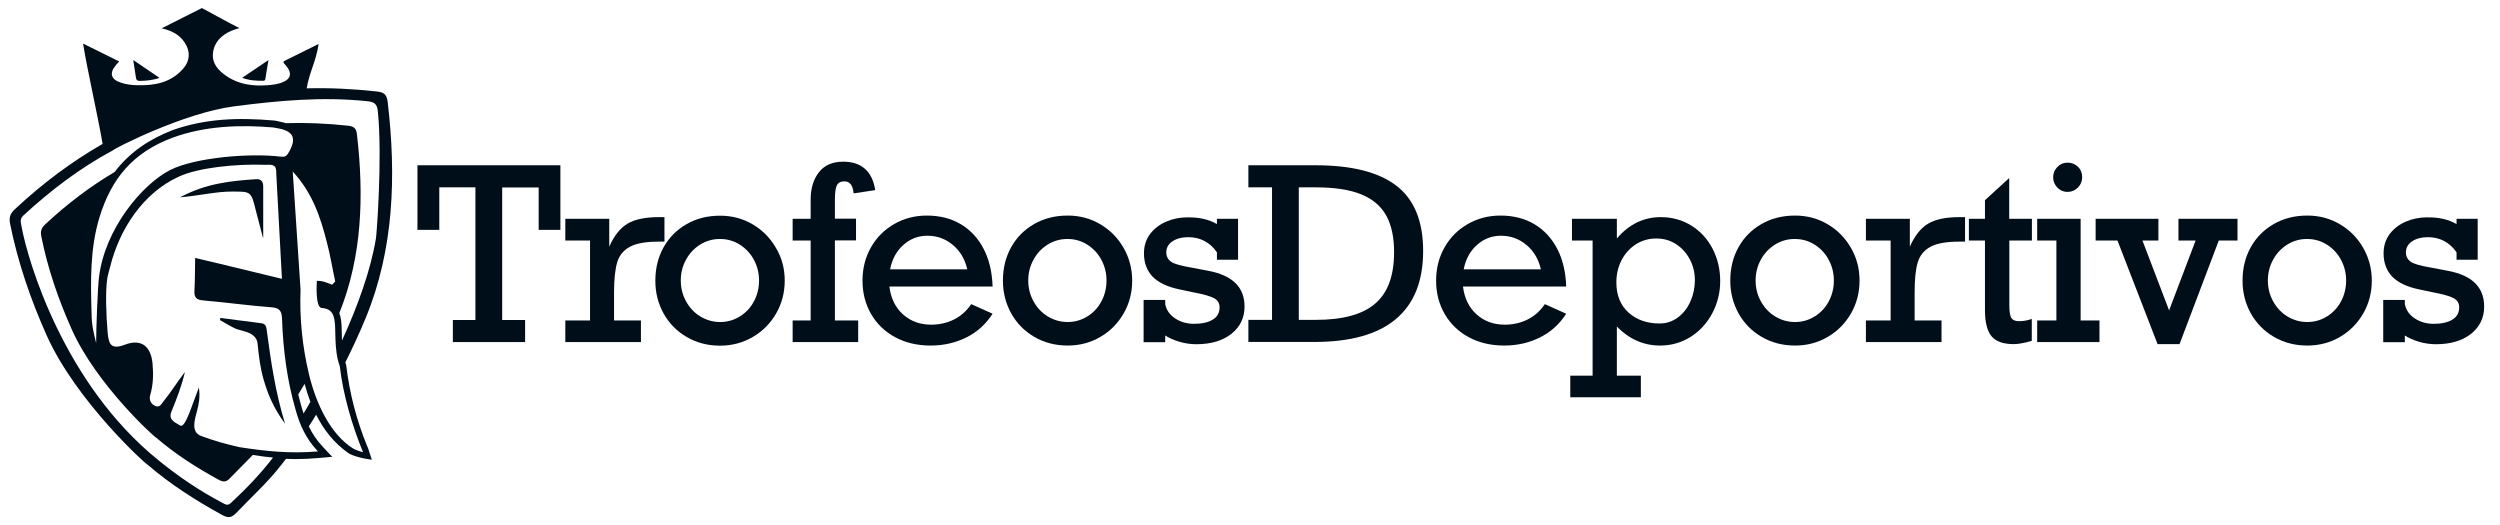
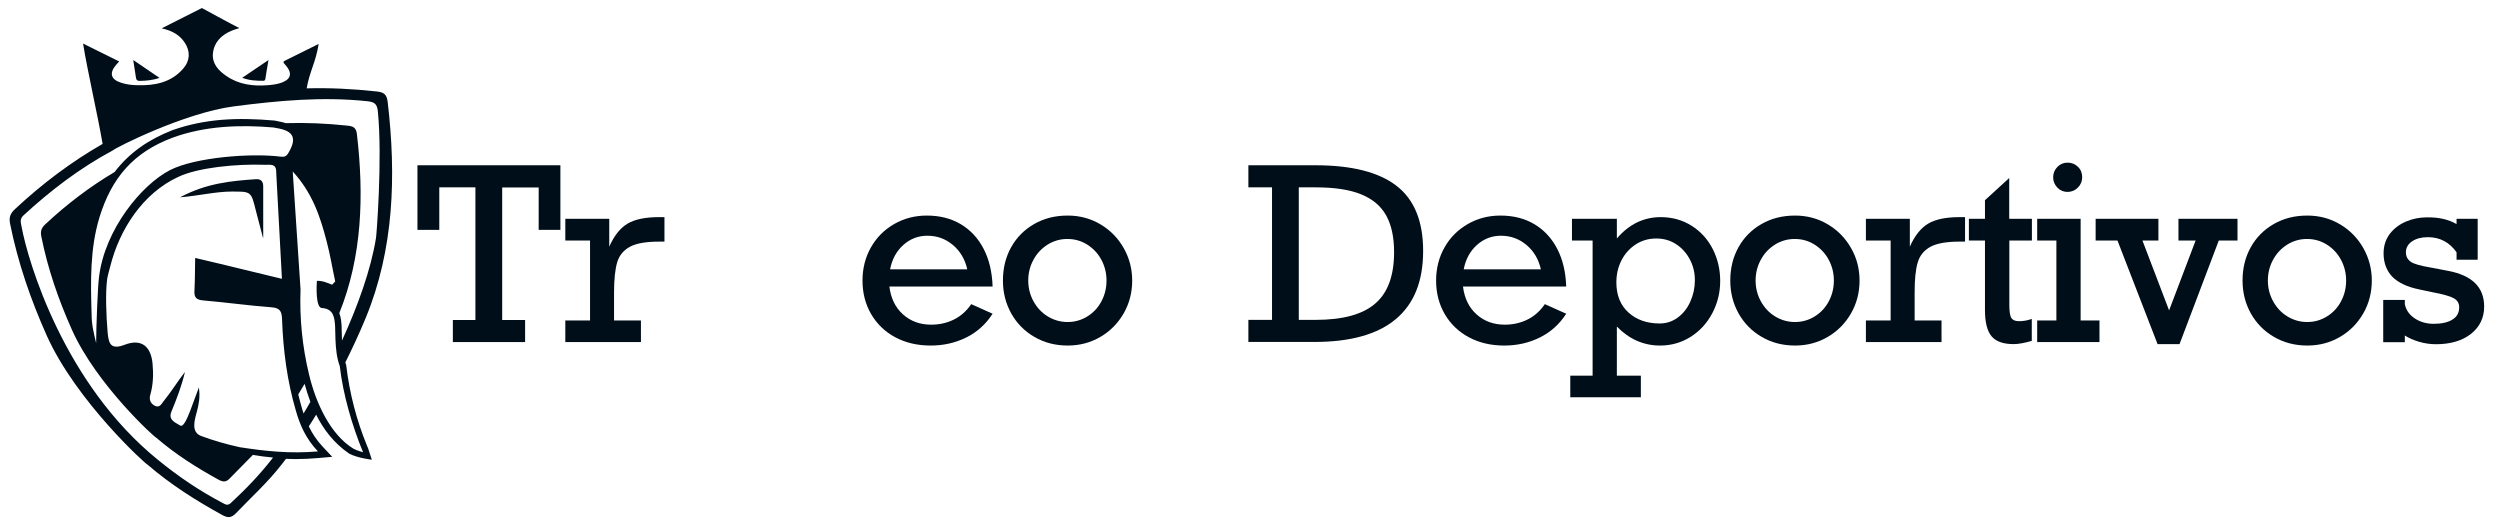
<svg xmlns="http://www.w3.org/2000/svg" version="1.1" id="Capa_2" x="0px" y="0px" viewBox="0 0 2082.9 437.3" style="enable-background:new 0 0 2082.9 437.3;" xml:space="preserve">
  <style type="text/css">
	.st0{fill:#000E19;}
</style>
  <g>
    <path class="st0" d="M221.1,65.7c0.7-4.9,1.6-9.7,2.6-15.7c-7.7,5.2-14.5,9.8-21.9,14.8c6,2.3,11.7,2.5,17.3,2.5   C220.2,67.4,220.9,67,221.1,65.7z" />
    <path class="st0" d="M116.4,67.4c5.3-0.1,10.6-0.5,16.5-2.5c-7.4-5.1-14.3-9.8-21.9-14.9c0.9,5.5,1.6,10.2,2.3,14.9   C113.6,66.8,114.5,67.4,116.4,67.4z" />
    <path class="st0" d="M288.5,304.6l-0.1-0.6l-0.2-0.6c-0.2-0.5-0.3-1-0.5-1.4c5.7-11.4,11.5-23.8,17-37.1   c23.6-57.3,25.5-118.6,18.3-180c-0.8-6.6-3.5-8.1-9.2-8.7c-19.9-2.2-39.3-3.1-58.3-2.6c2.5-14.3,7.5-21.4,10-37   c-10,4.9-19.1,9.5-28.2,14c-1.6,0.8-1.3,1.6-0.3,2.6c1,1.1,2,2.3,2.8,3.5c3.2,4.9,2.1,8.8-3.2,11.3c-4.3,2.1-8.9,2.6-13.6,3   c-12.2,0.9-24-0.5-34.4-7.7c-6.6-4.5-12-10.2-11.2-18.8c0.9-9.2,6.9-15.2,15.3-18.8c1.8-0.8,3.7-1.3,6.7-2.3   c-6.1-3-31.2-16.7-31.2-16.7s-27,13.7-33.5,16.9c8.8,2,15,5.5,19.2,11.9c4.8,7.2,4.5,15.1-1.2,21.6C142.6,68.8,129,71.4,114.4,71   c-4.5-0.1-9-0.6-13.3-2c-8.7-2.7-10.3-7.9-4.5-14.8c0.7-0.9,1.5-1.7,2.7-3c-10-5-19.8-9.8-30.1-14.9c3.7,22.9,12.3,60.1,16.3,83.6   c-25.5,14.6-50,32.8-73.2,54.5c-3.9,3.7-4.9,6.9-3.9,12c6.5,32.3,17.1,63.1,30.6,93.3c24.7,54.9,83.1,107.7,83.9,107.4   c19,16.4,40.1,29.8,62.1,41.9c4.9,2.7,7.7,2.6,11.7-1.5c12.7-13.3,26.4-25.6,37.7-40.2c0.3-0.4,1.7-2.1,3.9-5   c2.6,0.1,5.1,0.2,7.7,0.2c6.4,0,12.9-0.3,19.5-0.9l11.3-1l-7.8-8.3c-5.3-5.6-9-11.4-11.7-17.1c2-3,4-6.2,6.1-9.7   c6,12,14.6,23.6,27.6,32.5c7.1,3.7,18.8,5,18.8,5l-3.1-9.5l-0.9-2.1C297,350,291.2,327.5,288.5,304.6z M192.3,419.1   c-2.8,2.6-4.7,1-7.1-0.2c-19-10-36.6-21.9-53.5-35.7C53.2,319.7,23.3,217.7,18,189c-0.6-3.4-1.8-6.4,1.4-9.4   c22.7-20.9,47-39.5,74.6-54.3c1.3-1.7,59.3-31.3,101-36.7c37.1-4.8,73.7-8.2,110.8-4.3c5.9,0.6,8.4,2.1,9,8.4   c4,39.4-1.3,106.5-1.6,106c-4.3,26.2-15.1,56.3-28.3,85.1c0-0.3,0-0.6,0-1l-0.3-11l0-0.2c-0.2-2.9-0.4-7-1.9-10.7   c19.1-47.5,20.6-98.1,14.7-148.9c-0.6-5.5-2.9-6.8-7.7-7.3c-17.6-1.9-34.8-2.6-51.6-2.1c-1.9-0.6-3.9-1.1-6.2-1.5   c-0.3-0.1-0.6-0.1-0.9-0.2c-0.7-0.2-1.7-0.4-2.7-0.5c-30.3-2.6-57.2-1.6-84.5,8c-20.1,7.8-36.2,19-48.3,34.9   c-20.1,11.9-39.4,26.4-57.8,43.6c-3.3,3.1-4.1,5.8-3.3,10c5.4,27,14.3,52.8,25.6,78c20.6,45.9,69.4,90,70.1,89.7   c15.9,13.7,33.5,24.9,51.9,35c4.1,2.2,6.5,2.2,9.7-1.3c6.2-6.5,12.8-12.8,19-19.3c5.6,1,11.2,1.7,16.8,2.2   C217.1,394.7,205.1,407.3,192.3,419.1z M141.7,141.7c-23.8,12.2-54.4,49.5-59.2,89.1c-1.1,8.4-2.4,42.6-2.4,55.1   c-1.9-8.1-3.8-15.2-3.8-24.5c-0.8-27.1-1.4-54.2,6.6-80.4c10-32.5,28-54.1,61.2-66.4c26.6-9.7,55.9-10.8,83.6-8.4   c1.1,0.1,2.1,0.5,3.2,0.6c14,2.3,16.7,8.7,9.1,21.1c-1.7,2.7-3.5,2.9-6.3,2.6C208.9,127.4,162.4,131.1,141.7,141.7z M264.9,376.1   c-23.3,2-43.8-0.2-65.1-3.5c-11.5-2.5-22.4-5.7-32.3-9.4c-8.4-3.2-5.5-12.9-3.4-20.5c1.5-5.8,2.8-11.7,1.6-19.9   c-2.9,7.9-5.1,13.9-7.4,19.9c-0.9,1.9-5,14-8.2,11.8c-3.2-2.2-10.3-4.2-7.3-11.5c4.4-10.7,8.6-21.5,11.3-33.1   c-6.2,7.9-11.5,16.7-17.9,24.5c-1.6,2-3.1,5.5-6.9,3.8c-3.5-1.6-5.4-5-4.1-9.2c2.5-8.6,2.7-17.3,1.9-26.1   c-1.4-14.6-9.5-20.9-23.1-15.7c-11.6,4.4-13.4-0.6-14.3-9.9c-1.3-15-1.9-33.8-0.4-44.9c0.4-2.7,1.7-7.1,2.6-10.6   c7.6-30.5,27.1-60.9,56.8-74.5c16-7.6,47.7-10.9,72.5-10c3.8,0.1,8.6-1.1,8.9,5.1c0.1,1.5,0.2,2.9,0.2,4.4   c1.5,28.1,3,56.1,4.6,85.5c-41.1-10.1-72.3-17.4-72.3-17.4c-0.2,9.1-0.1,18.3-0.6,27.4c-0.3,5.5,1.5,7.5,7.3,8   c18.9,1.6,37.8,4.3,56.7,5.7c7.4,0.5,8.8,3.5,9,10.1c0.9,25.6,4.2,51,11.4,75.7C249.8,353.8,254.6,365.2,264.9,376.1z M252.9,344.5   c-0.5-1.4-0.9-2.9-1.3-4.2c-1.1-3.8-2.1-7.7-3.1-11.7c1.7-2.8,3.5-5.7,5.3-8.8c1.3,4.9,2.9,9.9,4.8,15   C256.7,338.2,254.8,341.4,252.9,344.5z M294.4,373.8c-19-11.7-31.1-37.5-36.9-61.7c-5.6-23.2-8-46.9-7.1-70.9   c-2.1-31.9-4.3-63.9-6.5-98.3c16.5,17.9,23,37.9,28.3,58.4c2.9,10.9,4.7,22.2,7.1,33.2c-0.9,0.9-1.7,1.8-2.6,2.7   c-4-1.5-7.8-3.4-12.7-3.2c-0.3,3.8-1.1,22.1,4,22.6c10,0.6,10.7,7.9,11.2,15.4h0c0.1,3.7,0.2,7.3,0.3,11h0c0.3,7.5,1,15,3.6,22.1   c2.7,23.6,10.3,49.7,19.4,71.7C302.4,376.9,296.2,374.9,294.4,373.8z" />
-     <path class="st0" d="M217.7,269.3c-11.4-1.4-22.8-2.9-34.1-4.4c-0.1,0.6-0.2,1.2-0.3,1.8c0.8,0.4,10.4,6.3,14.2,7.6   c4.9,1.7,16.2,2.7,17.1,12c1,10.1,2.2,20.1,5,29.8c3.5,12.2,8.4,24.1,17.9,36.9c-8.3-27.1-11.8-52.3-15.2-77.4   C221.9,272.6,221.7,269.8,217.7,269.3z" />
    <path class="st0" d="M193.1,159.6c16.1,0,16.1-0.3,20.1,16c1.9,7.5,3.9,15,5.9,22.5c0.1,0,0.1,0,0.2,0c0-14.3,0-28.5,0-42.8   c0-4-1.8-6.3-6-6c-20.8,1.4-41.5,3.4-63.3,15.1C166.6,163,179.6,159.6,193.1,159.6z" />
  </g>
  <g>
    <path class="st0" d="M448.8,191.6v-35.4h-30.4v110.4h19.1v18.4h-60.2v-18.4h18.8V156.1H366v35.4h-18.2v-53.8h119.1v53.8H448.8z" />
    <path class="st0" d="M511.6,243.7V267H534v18h-63v-18h20.6v-66.6H471v-18.1h36.6v23.2c4.1-9.2,9.2-15.6,15.3-19.2   c6.1-3.6,14.8-5.4,26.1-5.4h4.6v20.4h-4.4c-10.9,0-19.1,1.4-24.4,4.3c-5.3,2.9-8.9,7.2-10.6,13   C512.5,224.4,511.6,232.8,511.6,243.7z" />
-     <path class="st0" d="M653.8,233.8c0,10-2.4,19.1-7.1,27.3c-4.8,8.3-11.2,14.8-19.4,19.6S610,288,600,288c-10.3,0-19.6-2.4-27.8-7.2   c-8.3-4.8-14.7-11.4-19.3-19.6c-4.6-8.3-6.9-17.4-6.9-27.3c0-10.4,2.3-19.7,6.9-27.9s11-14.6,19.2-19.3c8.2-4.7,17.5-7,27.9-7   c10.1,0,19.2,2.5,27.4,7.4c8.2,4.9,14.6,11.5,19.3,19.8C651.5,215,653.8,224,653.8,233.8z M600,268.3c6,0,11.5-1.6,16.5-4.7   c5-3.1,8.9-7.3,11.7-12.6c2.8-5.3,4.2-11,4.2-17.3c0-6.1-1.4-11.8-4.2-17.1c-2.8-5.3-6.7-9.5-11.7-12.7c-5-3.2-10.6-4.8-16.7-4.8   c-6,0-11.5,1.6-16.5,4.7c-5,3.2-9,7.4-11.8,12.7c-2.9,5.3-4.3,11.1-4.3,17.2c0,6.1,1.4,11.9,4.3,17.2c2.9,5.3,6.8,9.6,11.9,12.7   S594,268.3,600,268.3z" />
-     <path class="st0" d="M729.2,158.4l-18,2.7c-0.6-6.6-3.1-10-7.6-10c-3.2,0-5.3,1.1-6.4,3.4c-1.1,2.3-1.6,6.3-1.6,12.2v15.5h17.6   v18.1h-17.6V267H715v18h-54.6v-18h15v-66.6h-15v-18.1h15v-15.9c0-9.4,2.3-17,6.9-22.9s11.4-8.8,20.4-8.8c7.4,0,13.4,2,17.9,5.9   C725.1,144.6,728,150.5,729.2,158.4z" />
    <path class="st0" d="M827,238.7h-86c1.2,9.8,5,17.6,11.4,23.3c6.4,5.7,14.2,8.5,23.4,8.5c6.8,0,13.1-1.4,18.8-4.2   c5.8-2.8,10.6-7.1,14.6-12.9l17.8,8c-5.6,8.7-12.9,15.3-22,19.8s-19,6.7-29.6,6.7c-11.1,0-20.9-2.3-29.5-6.9s-15.3-11.1-20.1-19.3   c-4.8-8.3-7.2-17.6-7.2-27.9c0-10.3,2.4-19.6,7.1-27.8c4.7-8.3,11.2-14.7,19.4-19.4c8.2-4.7,17.3-7,27.1-7   c10.8,0,20.2,2.4,28.3,7.2c8,4.8,14.4,11.6,19,20.5C824.1,216.1,826.6,226.6,827,238.7z M772.6,196.4c-7.6,0-14.3,2.6-20,7.7   c-5.7,5.1-9.4,11.9-11,20.3h64.3c-1.9-8.4-5.9-15.2-12-20.3C787.7,198.9,780.7,196.4,772.6,196.4z" />
    <path class="st0" d="M943.3,233.8c0,10-2.4,19.1-7.1,27.3c-4.8,8.3-11.2,14.8-19.4,19.6s-17.3,7.2-27.2,7.2   c-10.3,0-19.6-2.4-27.8-7.2c-8.3-4.8-14.7-11.4-19.3-19.6c-4.6-8.3-6.9-17.4-6.9-27.3c0-10.4,2.3-19.7,6.9-27.9s11-14.6,19.2-19.3   c8.2-4.7,17.5-7,27.9-7c10.1,0,19.2,2.5,27.4,7.4c8.2,4.9,14.6,11.5,19.3,19.8C940.9,215,943.3,224,943.3,233.8z M889.5,268.3   c6,0,11.5-1.6,16.5-4.7c5-3.1,8.9-7.3,11.7-12.6c2.8-5.3,4.2-11,4.2-17.3c0-6.1-1.4-11.8-4.2-17.1c-2.8-5.3-6.7-9.5-11.7-12.7   c-5-3.2-10.6-4.8-16.7-4.8c-6,0-11.5,1.6-16.5,4.7c-5,3.2-9,7.4-11.8,12.7c-2.9,5.3-4.3,11.1-4.3,17.2c0,6.1,1.4,11.9,4.3,17.2   c2.9,5.3,6.8,9.6,11.9,12.7S883.5,268.3,889.5,268.3z" />
-     <path class="st0" d="M1013.9,186.7v-4.4h17.6v34.1h-17.6v-6.2c-5.9-8.4-13.9-12.6-24-12.6c-5.3,0-9.7,1.2-13.1,3.5   c-3.4,2.3-5.1,5.4-5.1,9.1c0,3.3,1.3,5.9,3.9,7.8c2.6,1.9,8.3,3.5,17.3,5l13.6,2.6c20.2,3.7,30.4,13.6,30.4,29.8   c0,9.4-3.7,17-11,22.8c-7.3,5.7-17,8.6-29.2,8.6c-4.8,0-9.6-0.7-14.2-2.1c-4.7-1.4-8.5-3.1-11.7-5.2v5.6h-18v-35.2h18v3.5   c1,4.9,3.7,8.9,8.3,11.9c4.5,3,9.8,4.5,15.8,4.5c6.6,0,11.8-1.2,15.5-3.5c3.8-2.3,5.7-5.7,5.7-10.3c0-3.3-1.5-5.8-4.5-7.5   c-3-1.7-9-3.4-18.1-5.1l-10.4-2.2c-10.4-2.1-17.9-5.7-22.8-10.7c-4.8-5.1-7.2-11.6-7.2-19.4c0-6.4,1.8-11.8,5.3-16.4   c3.5-4.5,8.1-7.9,13.6-10.2c5.5-2.3,11.2-3.4,17.1-3.4C999,180.9,1007.2,182.8,1013.9,186.7z" />
    <path class="st0" d="M1185.7,209.1c0,25.2-7.6,44.1-22.8,56.8c-15.2,12.7-37.8,19-67.8,19h-55v-18.4h19.7V156.1h-19.7v-18.4h56   c30.1,0,52.6,5.7,67.4,17.1C1178.3,166.2,1185.7,184.3,1185.7,209.1z M1161.5,210.1c0-12.5-2.2-22.7-6.6-30.6   c-4.4-7.9-11.4-13.8-20.9-17.6c-9.5-3.9-22.1-5.8-37.7-5.8h-14.2v110.4h14c22.7,0,39.2-4.5,49.7-13.6   C1156.3,243.9,1161.5,229.6,1161.5,210.1z" />
    <path class="st0" d="M1304.9,238.7h-86c1.2,9.8,5,17.6,11.4,23.3c6.4,5.7,14.2,8.5,23.4,8.5c6.8,0,13.1-1.4,18.8-4.2   c5.8-2.8,10.6-7.1,14.6-12.9l17.8,8c-5.6,8.7-12.9,15.3-22,19.8s-19,6.7-29.6,6.7c-11.1,0-20.9-2.3-29.5-6.9s-15.3-11.1-20.1-19.3   c-4.8-8.3-7.2-17.6-7.2-27.9c0-10.3,2.4-19.6,7.1-27.8c4.7-8.3,11.2-14.7,19.4-19.4c8.2-4.7,17.3-7,27.1-7   c10.8,0,20.2,2.4,28.3,7.2c8,4.8,14.4,11.6,19,20.5C1302,216.1,1304.5,226.6,1304.9,238.7z M1250.5,196.4c-7.6,0-14.3,2.6-20,7.7   c-5.7,5.1-9.4,11.9-11,20.3h64.3c-1.9-8.4-5.9-15.2-12-20.3C1265.6,198.9,1258.5,196.4,1250.5,196.4z" />
    <path class="st0" d="M1433.2,234.1c0,9.6-2.2,18.5-6.6,26.9c-4.4,8.3-10.5,14.9-18.1,19.7c-7.7,4.8-16.1,7.2-25.4,7.2   c-13.7,0-25.7-5.3-36-15.8V313h20v18h-58.8v-18h18.6V200.4h-17.2v-18.1h37.4v16.4c5.1-6,10.7-10.4,16.8-13.4   c6.1-2.9,12.7-4.4,19.6-4.4c9.7,0,18.3,2.4,25.9,7.2c7.6,4.8,13.4,11.2,17.6,19.4C1431.1,215.6,1433.2,224.5,1433.2,234.1z    M1382.7,269.5c5.6,0,10.6-1.6,15.1-4.9c4.5-3.3,8-7.7,10.5-13.3c2.5-5.6,3.8-11.5,3.8-17.8c0-6.3-1.4-12.1-4.2-17.4   c-2.8-5.3-6.6-9.5-11.5-12.7c-4.9-3.2-10.4-4.7-16.5-4.7c-6.4,0-12.1,1.7-17.2,5c-5.1,3.4-9,7.8-11.8,13.3   c-2.8,5.5-4.2,11.6-4.2,18.3c0,10.7,3.4,19,10.1,25.1C1363.6,266.5,1372.2,269.5,1382.7,269.5z" />
    <path class="st0" d="M1549.3,233.8c0,10-2.4,19.1-7.1,27.3c-4.8,8.3-11.2,14.8-19.4,19.6s-17.3,7.2-27.2,7.2   c-10.3,0-19.6-2.4-27.8-7.2c-8.3-4.8-14.7-11.4-19.3-19.6c-4.6-8.3-6.9-17.4-6.9-27.3c0-10.4,2.3-19.7,6.9-27.9s11-14.6,19.2-19.3   c8.2-4.7,17.5-7,27.9-7c10.1,0,19.2,2.5,27.4,7.4c8.2,4.9,14.6,11.5,19.3,19.8C1547,215,1549.3,224,1549.3,233.8z M1495.5,268.3   c6,0,11.5-1.6,16.5-4.7c5-3.1,8.9-7.3,11.7-12.6c2.8-5.3,4.2-11,4.2-17.3c0-6.1-1.4-11.8-4.2-17.1c-2.8-5.3-6.7-9.5-11.7-12.7   c-5-3.2-10.6-4.8-16.7-4.8c-6,0-11.5,1.6-16.5,4.7c-5,3.2-9,7.4-11.8,12.7c-2.9,5.3-4.3,11.1-4.3,17.2c0,6.1,1.4,11.9,4.3,17.2   c2.9,5.3,6.8,9.6,11.9,12.7S1489.5,268.3,1495.5,268.3z" />
    <path class="st0" d="M1595.2,243.7V267h22.4v18h-63v-18h20.6v-66.6h-20.6v-18.1h36.6v23.2c4.1-9.2,9.2-15.6,15.3-19.2   c6.1-3.6,14.8-5.4,26.1-5.4h4.6v20.4h-4.4c-10.9,0-19.1,1.4-24.4,4.3c-5.3,2.9-8.9,7.2-10.6,13   C1596,224.4,1595.2,232.8,1595.2,243.7z" />
    <path class="st0" d="M1692.9,182.3v18.1h-18.8v53.8c0,5.6,0.6,9.2,1.8,10.9c1.2,1.7,3.3,2.5,6.2,2.5c3.6,0,7.2-0.6,10.7-1.9V284   c-6.2,1.8-11.3,2.7-15.1,2.7c-8.5,0-14.6-2.1-18.3-6.4c-3.7-4.3-5.6-11.6-5.6-21.9v-58h-13.4v-18.1h13.4v-15.5l20.2-18.5v34H1692.9   z" />
    <path class="st0" d="M1749.2,267v18h-51.9v-18h16v-66.6h-16v-18.1h36.2V267H1749.2z M1734.8,147.7c0,3.3-1.2,6.2-3.6,8.6   c-2.4,2.4-5.3,3.6-8.6,3.6s-6.2-1.2-8.5-3.6c-2.3-2.4-3.5-5.3-3.5-8.6s1.2-6.2,3.5-8.6c2.3-2.4,5.2-3.6,8.5-3.6   c3.5,0,6.3,1.2,8.7,3.5S1734.8,144.3,1734.8,147.7z" />
    <path class="st0" d="M1785,200.4l22.2,58.2l22.1-58.2H1815v-18.1h49.2v18.1h-15.6l-32.7,86.3h-18.3l-33.4-86.3H1746v-18.1h52.3   v18.1H1785z" />
    <path class="st0" d="M1976.1,233.8c0,10-2.4,19.1-7.1,27.3c-4.8,8.3-11.2,14.8-19.4,19.6s-17.3,7.2-27.2,7.2   c-10.3,0-19.6-2.4-27.8-7.2c-8.3-4.8-14.7-11.4-19.3-19.6c-4.6-8.3-6.9-17.4-6.9-27.3c0-10.4,2.3-19.7,6.9-27.9s11-14.6,19.2-19.3   c8.2-4.7,17.5-7,27.9-7c10.1,0,19.2,2.5,27.4,7.4c8.2,4.9,14.6,11.5,19.3,19.8C1973.7,215,1976.1,224,1976.1,233.8z M1922.3,268.3   c6,0,11.5-1.6,16.5-4.7c5-3.1,8.9-7.3,11.7-12.6c2.8-5.3,4.2-11,4.2-17.3c0-6.1-1.4-11.8-4.2-17.1c-2.8-5.3-6.7-9.5-11.7-12.7   c-5-3.2-10.6-4.8-16.7-4.8c-6,0-11.5,1.6-16.5,4.7c-5,3.2-9,7.4-11.8,12.7c-2.9,5.3-4.3,11.1-4.3,17.2c0,6.1,1.4,11.9,4.3,17.2   c2.9,5.3,6.8,9.6,11.9,12.7S1916.3,268.3,1922.3,268.3z" />
    <path class="st0" d="M2046.7,186.7v-4.4h17.6v34.1h-17.6v-6.2c-5.9-8.4-13.9-12.6-24-12.6c-5.3,0-9.7,1.2-13.1,3.5   c-3.4,2.3-5.1,5.4-5.1,9.1c0,3.3,1.3,5.9,3.9,7.8c2.6,1.9,8.3,3.5,17.3,5l13.6,2.6c20.2,3.7,30.4,13.6,30.4,29.8   c0,9.4-3.7,17-11,22.8c-7.3,5.7-17,8.6-29.2,8.6c-4.8,0-9.6-0.7-14.2-2.1c-4.7-1.4-8.5-3.1-11.7-5.2v5.6h-18v-35.2h18v3.5   c1,4.9,3.7,8.9,8.3,11.9c4.5,3,9.8,4.5,15.8,4.5c6.6,0,11.8-1.2,15.5-3.5c3.8-2.3,5.7-5.7,5.7-10.3c0-3.3-1.5-5.8-4.5-7.5   c-3-1.7-9-3.4-18.1-5.1l-10.4-2.2c-10.4-2.1-17.9-5.7-22.8-10.7c-4.8-5.1-7.2-11.6-7.2-19.4c0-6.4,1.8-11.8,5.3-16.4   c3.5-4.5,8.1-7.9,13.6-10.2c5.5-2.3,11.2-3.4,17.1-3.4C2031.7,180.9,2040,182.8,2046.7,186.7z" />
  </g>
</svg>